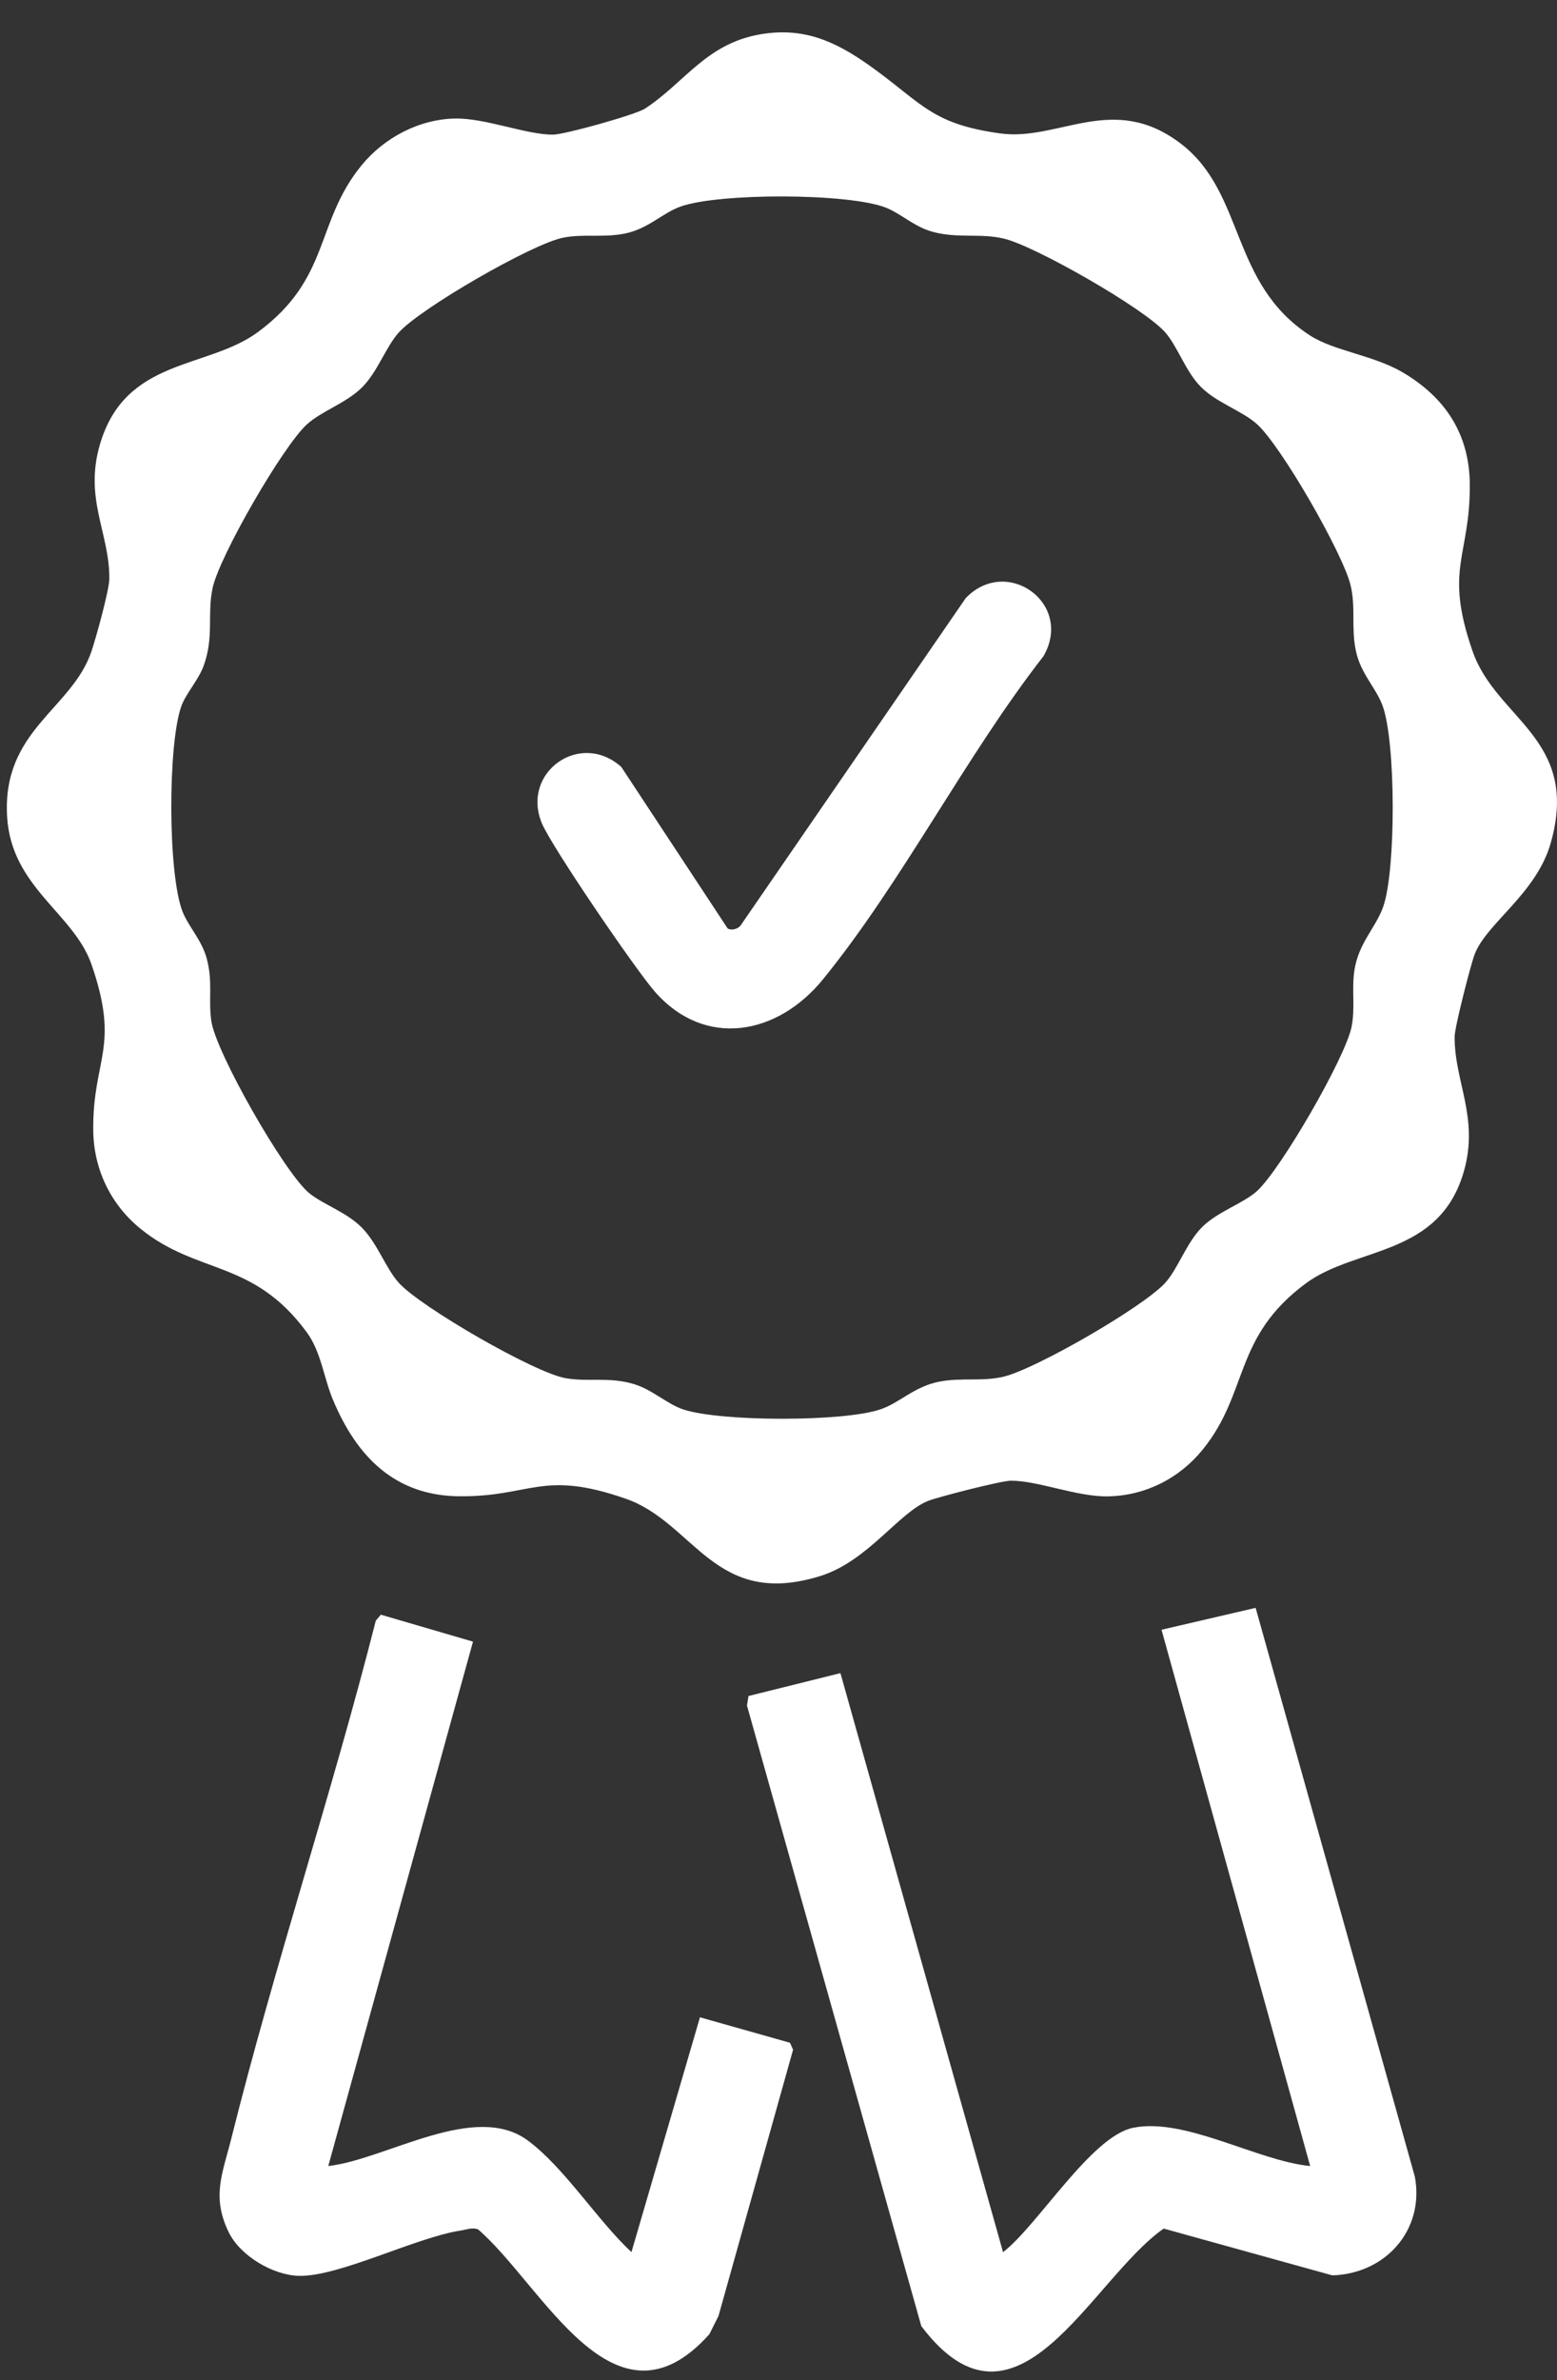
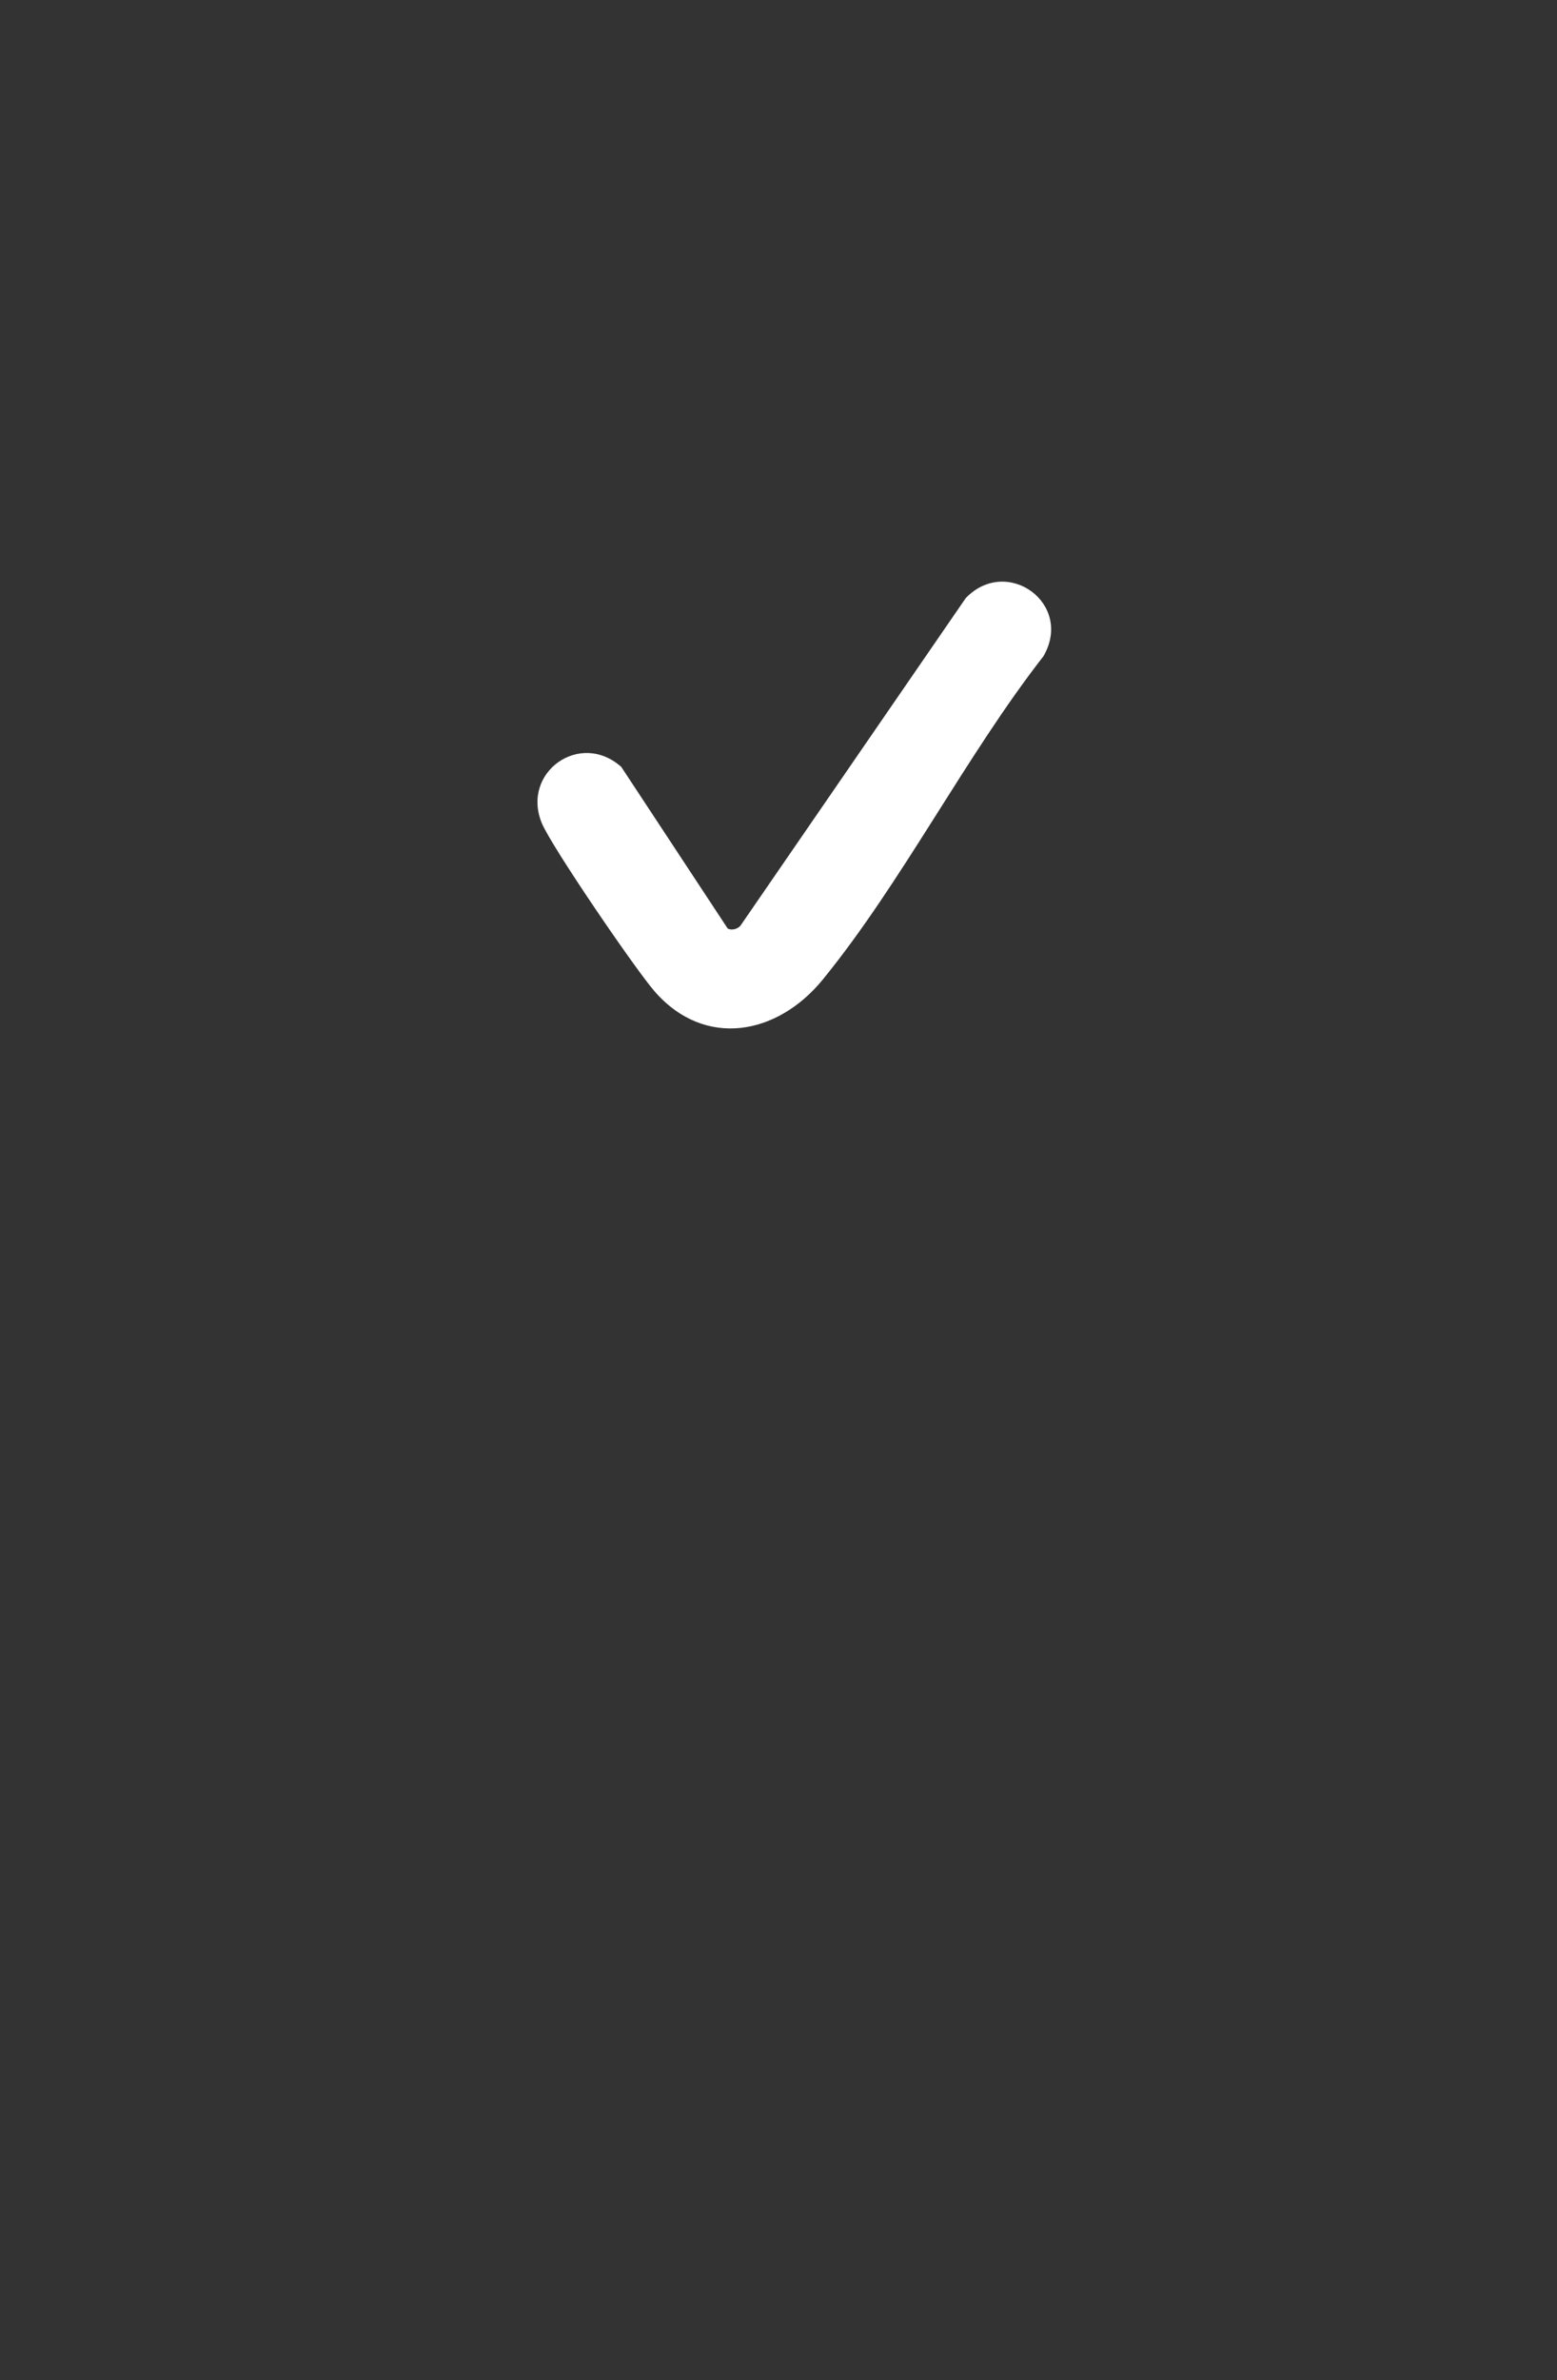
<svg xmlns="http://www.w3.org/2000/svg" width="36" height="55" viewBox="0 0 36 55" fill="none">
  <rect x="0" y="0" width="36" height="55" fill="#333333" stroke="none" />
-   <path d="M17.698 0.775C18.716 0.637 19.454 1.037 20.246 1.617C21.344 2.423 21.587 2.871 23.126 3.083C24.483 3.27 25.74 2.118 27.311 3.326C28.796 4.469 28.434 6.559 30.298 7.757C30.848 8.11 31.767 8.211 32.434 8.605C33.418 9.186 33.977 10.03 33.984 11.199C33.992 12.872 33.383 13.132 34.047 15.044C34.596 16.628 36.538 17.065 35.856 19.476C35.523 20.654 34.366 21.333 34.094 22.056C34.002 22.301 33.634 23.735 33.633 23.953C33.627 24.994 34.2 25.82 33.849 27.058C33.288 29.043 31.352 28.801 30.199 29.65C28.509 30.895 28.882 32.176 27.806 33.498C27.265 34.162 26.486 34.559 25.619 34.576C24.904 34.59 23.995 34.21 23.371 34.214C23.154 34.214 21.718 34.583 21.474 34.675C20.79 34.933 20.071 36.073 18.965 36.417C16.513 37.178 16.061 35.182 14.462 34.628C12.53 33.958 12.295 34.585 10.627 34.574C9.123 34.564 8.245 33.649 7.699 32.346C7.483 31.831 7.426 31.237 7.091 30.782C5.847 29.091 4.565 29.464 3.244 28.388C2.558 27.83 2.165 27.013 2.156 26.121C2.139 24.457 2.787 24.219 2.114 22.281C1.707 21.108 0.273 20.507 0.166 18.893C0.033 16.871 1.663 16.394 2.116 15.047C2.217 14.747 2.527 13.635 2.528 13.372C2.533 12.308 1.94 11.533 2.311 10.267C2.9 8.26 4.79 8.536 5.961 7.675C7.651 6.43 7.278 5.148 8.354 3.827C8.876 3.185 9.69 2.751 10.531 2.739C11.233 2.729 12.168 3.114 12.788 3.111C13.055 3.11 14.695 2.651 14.909 2.512C15.859 1.894 16.349 0.957 17.695 0.775L17.698 0.775ZM8.371 28.372C8.735 28.742 8.916 29.305 9.224 29.645C9.726 30.2 12.361 31.724 13.083 31.846C13.627 31.938 14.078 31.806 14.665 31.984C15.076 32.108 15.434 32.448 15.799 32.568C16.662 32.852 19.506 32.858 20.361 32.564C20.807 32.411 21.139 32.039 21.713 31.926C22.235 31.824 22.72 31.931 23.221 31.806C23.968 31.619 26.423 30.207 26.94 29.644C27.238 29.318 27.43 28.711 27.807 28.341C28.16 27.996 28.756 27.802 29.066 27.519C29.616 27.015 31.1 24.452 31.249 23.732C31.338 23.303 31.251 22.87 31.313 22.439C31.406 21.785 31.813 21.442 31.985 20.941C32.278 20.09 32.275 17.148 31.968 16.309C31.814 15.886 31.458 15.568 31.348 15.03C31.237 14.492 31.351 14.03 31.227 13.522C31.047 12.781 29.627 10.311 29.066 9.803C28.715 9.487 28.13 9.309 27.762 8.936C27.413 8.583 27.227 8.004 26.94 7.678C26.452 7.124 23.945 5.692 23.221 5.516C22.666 5.381 22.155 5.516 21.57 5.358C21.144 5.244 20.843 4.945 20.497 4.804C19.642 4.456 16.603 4.456 15.729 4.775C15.308 4.929 14.989 5.285 14.451 5.396C13.95 5.499 13.486 5.396 13.011 5.494C12.282 5.646 9.729 7.121 9.225 7.678C8.916 8.019 8.737 8.585 8.372 8.95C8.006 9.315 7.44 9.495 7.099 9.803C6.541 10.307 5.068 12.862 4.915 13.59C4.785 14.212 4.953 14.697 4.712 15.376C4.595 15.703 4.299 16.027 4.196 16.308C3.876 17.183 3.879 20.222 4.225 21.075C4.366 21.422 4.665 21.723 4.78 22.148C4.924 22.685 4.816 23.086 4.884 23.582C4.981 24.306 6.575 27.093 7.143 27.564C7.472 27.836 8.009 28.002 8.372 28.372L8.371 28.372Z" fill="white" />
-   <path d="M19.432 38.66L23.192 52.04C24 51.416 25.23 49.364 26.198 49.166C27.401 48.921 29.066 49.93 30.293 50.05L26.856 37.658L29.032 37.152L32.714 50.298C32.941 51.537 32.027 52.54 30.805 52.576L26.906 51.495C25.216 52.676 23.512 56.675 21.302 53.749L17.271 39.409L17.306 39.189L19.433 38.66L19.432 38.66Z" fill="white" />
-   <path d="M10.937 37.93L7.59 50.05C8.936 49.896 10.975 48.55 12.204 49.46C13.047 50.083 13.815 51.308 14.6 52.039L16.184 46.613L18.265 47.201L18.337 47.362L16.613 53.513L16.402 53.935C14.201 56.393 12.559 52.81 11.052 51.512C10.916 51.464 10.79 51.518 10.659 51.539C9.619 51.695 7.843 52.608 6.913 52.587C6.313 52.574 5.556 52.126 5.289 51.581C4.885 50.753 5.147 50.218 5.352 49.399C6.354 45.393 7.671 41.453 8.689 37.448L8.805 37.31L10.934 37.932L10.937 37.93Z" fill="white" />
  <path d="M16.826 21.455C16.914 21.506 17.069 21.468 17.131 21.374L22.33 13.819C23.282 12.832 24.829 13.947 24.126 15.163C22.328 17.469 20.85 20.395 19.024 22.634C17.98 23.914 16.305 24.239 15.141 22.914C14.704 22.417 12.748 19.557 12.526 19.017C12.046 17.846 13.412 16.871 14.365 17.721L16.826 21.456V21.455Z" fill="white" />
</svg>